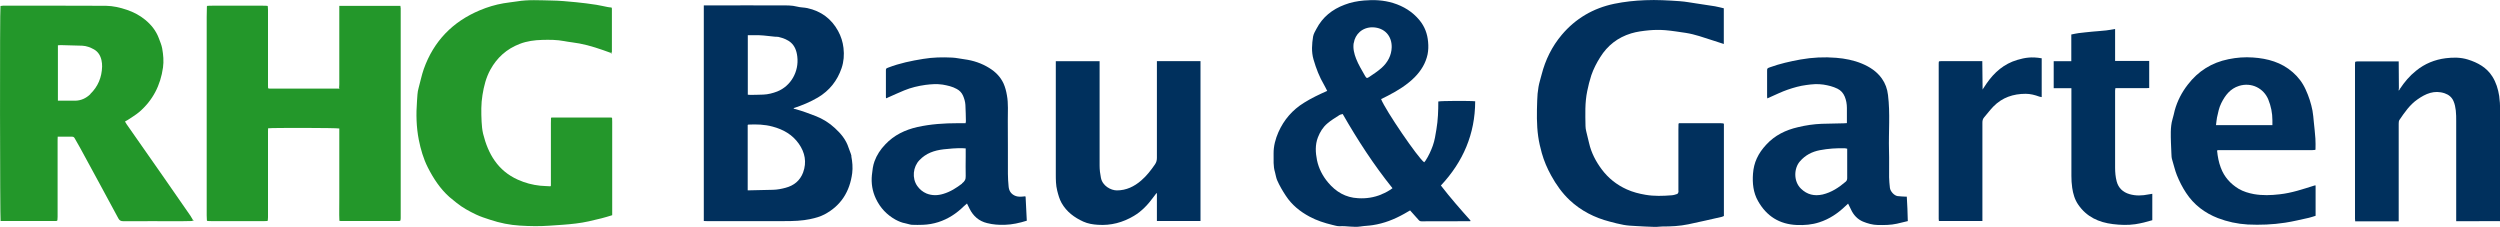
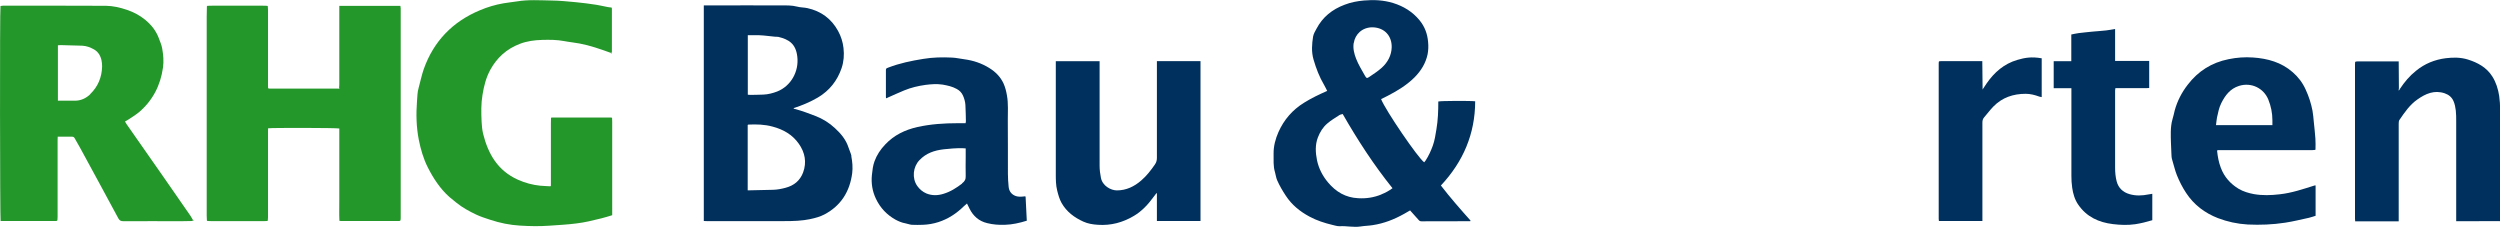
<svg xmlns="http://www.w3.org/2000/svg" id="_圖層_1" viewBox="0 0 250 22.68">
  <defs>
    <style>.cls-1{fill:#00305d;}.cls-2{fill:#01305d;}.cls-3{fill:#73bb77;}.cls-4{fill:#9eaebd;}.cls-5{fill:#b5c2cf;}.cls-6{fill:#c2e0c2;}.cls-7{fill:#becad6;}.cls-8{fill:#23972a;}.cls-9{fill:#5bae5f;}.cls-10{fill:#2b547b;}.cls-11{fill:#3a6084;}.cls-12{fill:#48a74d;}.cls-13{fill:#24972b;}</style>
  </defs>
  <path class="cls-8" d="m33.91,8.81c0-.13.02-.25.02-.38,0-2.5,0-5.01,0-7.51,0-.1,0-.21,0-.33h6.11c.01.08.03.16.03.24,0,.4,0,.81,0,1.21,0,6.59,0,13.19,0,19.78,0,.07-.01.15-.02.22-.03.02-.07.04-.1.06-1.96,0-3.92,0-5.88,0-.03,0-.06-.01-.13-.02-.04-.77,0-1.54-.01-2.31,0-.77,0-1.53,0-2.3s0-1.56,0-2.33c0-.77,0-1.53,0-2.29-.26-.07-6.76-.08-7.12-.02,0,.1-.01.2-.01.3,0,2.87,0,5.73,0,8.6,0,.11-.01.21-.02.32-.02.02-.04.03-.06.05-.09,0-.17.01-.26.01-1.79,0-3.58,0-5.36,0-.12,0-.23,0-.35-.01-.02-.02-.04-.03-.06-.05,0-.17-.02-.34-.02-.51,0-6.61,0-13.22,0-19.83,0-.36.01-.72.02-1.08.02-.02.04-.03.06-.05.16,0,.32-.01.48-.01,1.69,0,3.38,0,5.07,0,.14,0,.28,0,.42.01.02.01.04.03.06.04,0,.12.02.23.02.35,0,2.52,0,5.05,0,7.57,0,.09,0,.19.01.29.06.01.1.03.14.03,2.3,0,4.6,0,6.9,0,0,0,.03.01.03.01h.03s.02-.04.03-.06h-.02s-.01,0-.01,0Z" />
  <path class="cls-8" d="m19.08,21.63c-.9-1.3-1.8-2.59-2.7-3.89-1.24-1.77-2.48-3.55-3.72-5.32-.06-.08-.1-.18-.16-.27.1-.06.18-.1.25-.14.39-.26.8-.5,1.16-.8,1.37-1.17,2.14-2.68,2.39-4.46.09-.64.03-1.27-.08-1.9-.06-.35-.21-.68-.33-1.01-.28-.76-.76-1.36-1.37-1.86-.55-.45-1.16-.77-1.84-1-.68-.23-1.38-.39-2.08-.4-3.44-.02-6.88-.01-10.31-.01-.08,0-.17.02-.24.03C-.03,1.06,0,21.89.06,22.1h5.58s.07-.04.1-.06c0-.12.02-.24.02-.35,0-2.56,0-5.11,0-7.67,0-.11.01-.22.01-.35.51,0,.97,0,1.45,0,.12,0,.19.05.25.16.18.33.37.65.55.97,1.27,2.34,2.55,4.68,3.81,7.03.12.22.25.29.5.29,1.94-.01,3.89,0,5.84,0,.36,0,.72-.01,1.09-.02,0-.04.02-.09.02-.13-.07-.11-.13-.22-.2-.33Zm-10.05-12.21c-.43.41-.94.65-1.55.65-.55,0-1.11,0-1.69,0v-5.54c.1,0,.18-.02.26-.02.73.02,1.45.03,2.18.06.42.02.81.17,1.17.37.42.24.65.63.75,1.09.04.2.07.42.06.63-.03,1.07-.41,2-1.19,2.75Z" />
  <path class="cls-13" d="m55.18,11.75c1.53,0,3.07,0,4.6,0,.46,0,.92,0,1.37,0,.02.02.04.04.06.06,0,.13.01.25.01.38,0,3.02,0,6.03,0,9.05,0,.08,0,.17,0,.28-.36.11-.71.22-1.07.31-.84.21-1.69.42-2.56.52-.89.11-1.79.16-2.68.22-.97.07-1.94.05-2.92-.01-1.01-.06-2-.26-2.96-.58-.48-.16-.98-.31-1.43-.53-.69-.33-1.36-.69-1.96-1.18-.23-.19-.47-.37-.7-.57-.93-.83-1.6-1.86-2.16-2.96-.44-.87-.71-1.81-.9-2.76-.25-1.27-.28-2.57-.18-3.87.04-.44.03-.88.16-1.31.18-.63.3-1.28.52-1.9.99-2.78,2.88-4.73,5.6-5.87.76-.32,1.55-.56,2.37-.7.45-.08.91-.12,1.35-.19,1.13-.19,2.26-.11,3.39-.09.83.01,1.67.09,2.5.17.68.06,1.37.16,2.05.26.37.06.74.15,1.11.22.13.03.27.04.4.05.01.04.04.07.04.1,0,1.47,0,2.94,0,4.41-.04,0-.08.02-.13.02-1.02-.37-2.04-.73-3.11-.93-.51-.1-1.03-.14-1.53-.24-.73-.14-1.47-.14-2.2-.12-.77.02-1.53.12-2.25.4-1.3.5-2.27,1.37-2.94,2.59-.43.79-.64,1.64-.78,2.51-.15.88-.13,1.78-.09,2.67.02.41.06.82.15,1.21.5,2.02,1.47,3.7,3.48,4.6.71.32,1.46.52,2.23.6.34.03.68.04,1.02.06.02-.02.04-.04.05-.06,0-2.08,0-4.16,0-6.23,0-.18,0-.36.01-.54.02-.02.05-.04.07-.06Z" />
  <path class="cls-2" d="m147.53,10.13c-.44-.06-3.48-.05-3.7.02,0,.93-.03,1.86-.19,2.79-.09.55-.17,1.1-.36,1.63-.19.52-.42,1.03-.73,1.5-.04.06-.09.11-.13.16-.59-.39-3.88-5.21-4.31-6.32.22-.11.46-.22.68-.34.97-.5,1.9-1.07,2.68-1.85.64-.65,1.1-1.4,1.29-2.29.08-.41.09-.81.05-1.24-.07-.82-.34-1.54-.86-2.17-.7-.85-1.6-1.4-2.64-1.72-.95-.29-1.93-.34-2.92-.25-.66.06-1.31.18-1.92.42-1.24.46-2.21,1.23-2.83,2.42-.13.24-.28.49-.33.76-.12.76-.18,1.53.04,2.29.26.9.59,1.76,1.07,2.57.11.19.2.39.3.58-.82.36-1.59.73-2.31,1.18-1.17.72-2.02,1.71-2.57,2.95-.29.66-.49,1.39-.48,2.14.01.63-.05,1.25.14,1.86.07.26.11.55.21.79.24.55.54,1.06.87,1.56.6.92,1.42,1.58,2.37,2.09.72.39,1.5.64,2.29.83.25.06.5.14.74.13.69-.04,1.36.13,2.05.03.42-.07.84-.07,1.26-.14,1.12-.17,2.15-.58,3.13-1.13.2-.11.4-.23.59-.34.29.33.58.64.85.95.08.1.17.14.29.14,1.63,0,3.26,0,4.88-.01,0-.02.01-.05.02-.07-1.02-1.14-2.02-2.28-2.96-3.5,2.23-2.38,3.42-5.16,3.43-8.41Zm-12.15-5.84c.13-.85.83-1.57,1.89-1.56,1.22.04,1.92.89,1.9,1.99-.02.82-.4,1.52-1,2.06-.38.34-.81.62-1.24.91-.23.16-.29.14-.43-.11-.31-.56-.66-1.11-.89-1.71-.19-.49-.33-1.02-.24-1.58Zm2.77,15.15c-.75.31-1.53.43-2.34.38-1.25-.06-2.22-.64-3-1.57-.55-.65-.94-1.41-1.11-2.23-.15-.75-.2-1.53.09-2.28.21-.54.5-1.02.94-1.39.37-.32.79-.57,1.21-.84.09-.06.21-.07.33-.11,1.49,2.6,3.1,5.08,4.98,7.42-.36.27-.72.46-1.1.61Z" />
  <path class="cls-2" d="m85.15,15.62c-.06-.29-.2-.56-.29-.84-.25-.8-.77-1.42-1.37-1.97-.56-.52-1.21-.93-1.94-1.21-.64-.25-1.27-.48-1.93-.67-.07-.02-.16-.04-.24-.06,0-.02,0-.04-.01-.06.84-.27,1.65-.61,2.42-1.06,1.16-.69,1.94-1.68,2.37-2.94.22-.65.27-1.32.19-2.01-.07-.61-.25-1.17-.54-1.7-.67-1.23-1.71-1.99-3.08-2.29-.34-.07-.7-.06-1.03-.15-.5-.13-1.02-.12-1.53-.12-2.32-.01-4.64,0-6.97,0h-.82v21.56c.1,0,.19.01.28.01,2.6,0,5.21,0,7.8,0,.87,0,1.74-.02,2.6-.21.48-.1.95-.23,1.39-.46,1.66-.88,2.53-2.3,2.77-4.12.07-.56.02-1.15-.09-1.7Zm-10.37-12.1c.26,0,.51,0,.75,0,.28,0,.56,0,.83.03.38.03.76.09,1.13.12.12.01.24,0,.35.02,1.03.25,1.74.67,1.89,1.97.18,1.51-.65,2.95-2.01,3.49-.44.17-.91.29-1.39.31-.42.02-.85.02-1.28.03-.08,0-.17-.01-.27-.02V3.52Zm5.53,13.73c-.31.82-.92,1.31-1.76,1.53-.41.11-.82.19-1.25.2-.75.01-1.5.03-2.25.05h-.28v-6.53s.03-.04.05-.04c.82-.04,1.64-.02,2.44.2,1.06.28,1.98.8,2.62,1.71.62.88.81,1.85.43,2.88Z" />
-   <path class="cls-2" d="m167.91,12.32c.32,0,.64,0,.95,0,1.06,0,2.13,0,3.19,0,.1,0,.19.01.29.02.02.02.03.04.05.06,0,.15,0,.3,0,.45,0,2.88,0,5.76,0,8.63,0,.03,0,.06,0,.12-.06.02-.12.06-.19.08-1.12.25-2.24.52-3.37.75-.86.18-1.73.22-2.6.22-.26,0-.51.05-.77.04-.64-.02-1.28-.05-1.92-.09-.39-.02-.79-.04-1.17-.11-.47-.08-.94-.21-1.4-.33-1.51-.39-2.87-1.08-4.01-2.15-.75-.71-1.34-1.54-1.84-2.45-.4-.72-.72-1.47-.94-2.25-.15-.54-.28-1.09-.36-1.66-.17-1.2-.14-2.4-.1-3.6.01-.45.05-.91.13-1.36.07-.42.21-.82.31-1.23.38-1.48,1.04-2.82,2.02-3.98,1.38-1.63,3.14-2.66,5.24-3.1,1.02-.21,2.06-.32,3.1-.36,1.16-.05,2.31.02,3.46.1.59.04,1.17.16,1.75.24.59.09,1.18.17,1.77.27.29.05.57.13.88.2v3.57c-.4-.13-.77-.25-1.14-.37-.88-.28-1.75-.6-2.66-.74-.68-.1-1.36-.21-2.04-.27-.54-.04-1.09-.04-1.63.01-.6.06-1.21.13-1.8.31-1.34.41-2.36,1.21-3.09,2.38-.36.57-.67,1.17-.89,1.81-.17.52-.3,1.05-.41,1.59-.24,1.16-.19,2.32-.17,3.49,0,.34.12.67.19,1.01.05.24.12.47.17.7.22.96.67,1.82,1.25,2.6.66.89,1.5,1.56,2.52,2.02.6.27,1.22.43,1.87.54.87.15,1.74.12,2.61.05.19-.01.37-.07.55-.13.06-.02.11-.11.13-.18.02-.06,0-.13,0-.19,0-2.03,0-4.05,0-6.08,0-.19,0-.38.01-.57.02-.02.03-.04.05-.06Z" />
  <path class="cls-1" d="m249.94,22.11c-1.05,0-2.1,0-3.15.01-.38,0-.77,0-1.17,0,0-.09,0-.15,0-.21,0-3.26,0-6.52,0-9.78,0-.36,0-.73-.04-1.08-.04-.32-.1-.65-.23-.94-.16-.38-.47-.64-.88-.78-1.04-.35-1.91.04-2.72.61-.77.53-1.29,1.3-1.81,2.06-.06.09-.07.24-.07.37,0,1.85,0,3.71,0,5.56,0,1.35,0,2.71,0,4.06,0,.04,0,.08,0,.14h-4.35c0-.09-.02-.17-.02-.25,0-5.14,0-10.27,0-15.41,0-.08,0-.17.01-.25.02-.02.03-.04.05-.06.06,0,.13-.02.19-.02,1.27,0,2.54,0,3.81,0,.09,0,.19,0,.31,0,0,.94.01,1.85.02,2.75,0,.03,0,.07-.01.18.06-.1.09-.14.11-.18.45-.68.97-1.3,1.61-1.81.87-.71,1.87-1.12,2.99-1.26.74-.09,1.47-.09,2.19.13,1,.31,1.89.8,2.46,1.71.37.59.57,1.24.68,1.94.13.9.09,1.8.1,2.69.01,3.26,0,6.52,0,9.78-.02.02-.04.04-.05.06Z" />
  <path class="cls-1" d="m120.05,22.1h-4.36v-2.77s-.04,0-.05-.01c-.09.12-.19.25-.28.37-.55.75-1.16,1.42-1.97,1.9-1.11.66-2.3.98-3.6.89-.5-.03-1-.11-1.46-.32-.9-.41-1.67-.98-2.17-1.86-.22-.39-.33-.81-.44-1.24-.14-.55-.14-1.11-.14-1.67,0-3.56,0-7.12,0-10.68,0-.19,0-.38,0-.59h4.38c0,.13,0,.25,0,.38,0,3.36,0,6.71,0,10.07,0,.4.05.81.13,1.2.15.82,1,1.27,1.6,1.27.94,0,1.74-.39,2.43-.99.54-.46.97-1.02,1.37-1.6.14-.2.2-.41.2-.65,0-3.05,0-6.1,0-9.14,0-.17,0-.34,0-.55,1.46,0,2.9,0,4.36,0v16Z" />
-   <path class="cls-2" d="m190.7,19.67c-.35-.02-.64-.02-.94-.06-.35-.05-.73-.48-.77-.83-.04-.35-.07-.7-.08-1.05-.01-.89.02-1.79-.01-2.69-.05-1.85.13-3.7-.1-5.54-.07-.61-.27-1.16-.61-1.64-.5-.71-1.21-1.17-2-1.5-.82-.34-1.69-.51-2.57-.58-1.19-.1-2.39-.04-3.57.17-1.04.19-2.07.42-3.06.78-.27.1-.28.1-.28.37v2.46c0,.08,0,.16.02.28.12-.06.21-.1.31-.14.57-.25,1.14-.53,1.72-.73.61-.21,1.24-.39,1.88-.47.56-.08,1.13-.13,1.71-.04.49.08.95.19,1.4.41.34.17.57.43.72.78.15.36.22.75.22,1.14v1.52c-.12,0-.22.02-.32.02-.73.02-1.46.03-2.19.05-.81.03-1.61.15-2.39.34-1.22.28-2.31.81-3.17,1.75-.38.41-.71.86-.94,1.37-.22.47-.34.99-.38,1.52-.07.96.02,1.89.5,2.74.85,1.51,2.14,2.33,3.89,2.4.76.03,1.51-.03,2.24-.27,1-.32,1.85-.89,2.61-1.62.08-.07.17-.15.27-.25.11.21.2.39.28.57.25.56.66,1,1.21,1.23.46.19.96.33,1.48.34.64.01,1.28.01,1.91-.13.36-.08.72-.17,1.09-.26-.01-.85-.06-1.66-.1-2.43Zm-5.98-3.57c0,.57,0,1.13,0,1.7,0,.14-.03.26-.14.36-.69.59-1.43,1.08-2.32,1.29-.82.18-1.54.02-2.16-.58-.77-.74-.71-2.05-.11-2.73.53-.62,1.21-.97,1.99-1.12.84-.16,1.69-.22,2.54-.19.05,0,.1.02.2.04v1.23Z" />
  <path class="cls-2" d="m102.56,19.68s-.03-.03-.04-.05c-.15.01-.3.04-.45.04-.22,0-.43-.02-.64-.13-.37-.19-.54-.51-.57-.9-.04-.42-.07-.85-.07-1.27-.01-1.77.01-3.54-.01-5.31-.01-.85.07-1.69-.09-2.54-.07-.41-.17-.8-.34-1.18-.31-.67-.82-1.17-1.44-1.55-.76-.47-1.58-.74-2.46-.86-.41-.05-.81-.15-1.23-.17-.97-.05-1.94-.03-2.9.13-1.18.19-2.35.43-3.47.86-.26.1-.26.09-.26.35,0,.85,0,1.7,0,2.55,0,.05,0,.1.01.18.09-.03.16-.05.22-.09.54-.24,1.07-.48,1.6-.7.68-.28,1.4-.45,2.12-.55.56-.07,1.14-.12,1.72-.03.5.09.98.19,1.42.44.28.15.49.37.62.66.13.3.22.61.24.93.03.54.04,1.09.05,1.63,0,.06-.02.12-.03.2-.28,0-.55,0-.81,0-1.34,0-2.68.09-4,.38-1.24.28-2.35.81-3.23,1.75-.47.49-.84,1.05-1.07,1.68-.16.43-.21.91-.26,1.37-.08.82.04,1.61.4,2.37.43.91,1.08,1.6,1.95,2.09.32.17.64.31.99.37.22.04.43.13.65.15.37.02.75.01,1.12,0,.52-.02,1.04-.11,1.54-.27.99-.32,1.82-.87,2.55-1.59.09-.09.19-.17.31-.27.1.2.18.36.26.53.37.73.93,1.23,1.75,1.43.59.15,1.18.19,1.78.17.73-.02,1.45-.18,2.19-.41-.04-.8-.08-1.6-.12-2.39Zm-6.34-1.33c-.58.44-1.18.83-1.9,1.04-.56.17-1.12.18-1.67-.04-.38-.16-.69-.42-.93-.76-.54-.78-.42-1.9.22-2.57.66-.7,1.49-.98,2.43-1.09.62-.07,1.23-.12,1.85-.11.1,0,.21.01.35.02v.81c0,.65-.02,1.3,0,1.95.02.34-.11.55-.37.74Z" />
  <path class="cls-2" d="m221.84,15.01h9.41c.09,0,.17-.01.26-.02.01-.02.03-.03.04-.04,0-.36.02-.73-.01-1.09-.04-.56-.1-1.12-.16-1.68-.04-.37-.06-.75-.13-1.11-.14-.73-.37-1.44-.69-2.13-.31-.68-.74-1.24-1.29-1.72-1.13-.99-2.5-1.37-3.96-1.47-.82-.06-1.64,0-2.46.17-1.68.34-3.03,1.19-4.06,2.53-.61.78-1.06,1.65-1.32,2.6-.07.29-.13.58-.22.87-.12.41-.16.84-.17,1.26-.01.72.03,1.45.06,2.17,0,.22.02.46.09.67.16.5.26,1.01.46,1.5.25.62.55,1.21.92,1.77.78,1.19,1.87,2.01,3.18,2.52.94.36,1.94.58,2.98.64,1.25.06,2.5.01,3.74-.18.8-.12,1.59-.32,2.38-.49.23-.05.46-.14.67-.2v-3.04c-.05,0-.09,0-.11.01-1.15.36-2.28.75-3.49.88-.86.1-1.71.13-2.57-.02-.53-.1-1.04-.25-1.51-.52-.84-.51-1.46-1.2-1.8-2.12-.21-.55-.31-1.11-.37-1.69.02-.03.04-.05.05-.07.03,0,.06,0,.1,0Zm-.24-2.5c.04-.27.05-.52.1-.76.11-.49.2-.99.43-1.44.39-.78.89-1.44,1.77-1.72,1.25-.39,2.47.24,2.93,1.36.27.66.41,1.36.41,2.07v.49h-5.65Z" />
  <path class="cls-1" d="m207.15,8.82h-1.78v-2.7h1.76v-2.67c.26-.05.5-.11.74-.14.46-.06.93-.1,1.4-.15.45-.04.91-.07,1.36-.12.28-.03.56-.09.88-.14v3.19h3.41v2.71c-.34.03-.71,0-1.08.01-.39,0-.77,0-1.16,0-.37,0-.75,0-1.14,0-.01.09-.03.17-.03.25,0,2.57,0,5.14,0,7.7,0,.47.04.94.16,1.39.17.64.62,1.07,1.27,1.26.64.19,1.28.16,1.92.03.11-.02.23-.04.37-.06v2.64c-.56.17-1.12.31-1.7.4-.75.11-1.5.08-2.24-.01-1.41-.17-2.63-.72-3.47-1.95-.35-.51-.51-1.08-.6-1.68-.06-.4-.08-.8-.08-1.2,0-2.8,0-5.61,0-8.41v-.36Z" />
  <path class="cls-1" d="m193.93,6.13c.07,0,.15-.02.22-.02,1.26,0,2.52,0,3.77,0,.09,0,.19,0,.31,0,.01.96.02,1.89.03,2.82,0,.02,0,.03.01.05,0-.02,0-.03,0-.05.13-.2.26-.4.4-.6.77-1.11,1.74-1.95,3.06-2.34.75-.22,1.42-.34,2.44-.16v3.88c-.08-.02-.16-.02-.24-.05-.44-.16-.89-.28-1.36-.28-1.25,0-2.35.37-3.23,1.27-.33.34-.62.73-.93,1.09-.14.16-.17.34-.17.53,0,.86,0,1.73,0,2.59,0,2.37,0,4.73,0,7.1,0,.04,0,.08,0,.14h-4.35c0-.08-.02-.15-.02-.22,0-5.17,0-10.34,0-15.51,0-.06,0-.13.01-.19.02-.02.03-.04.05-.06Z" />
  <path class="cls-5" d="m239.98,8.87s-.05.08-.11.18c0-.11.01-.14.01-.18.03,0,.06,0,.1,0Z" />
  <path class="cls-12" d="m19.26,22.09s.01-.09.02-.13c.03.04.06.08.09.12-.03,0-.07.01-.1.02Z" />
  <path class="cls-12" d="m39.95,22.1s.07-.04.1-.06c-.03.02-.07.04-.1.06Z" />
  <path class="cls-9" d="m5.65,22.1s.07-.04.1-.06c-.03.02-.07.04-.1.06Z" />
  <path class="cls-9" d="m61.06,5.3s.08-.02.13-.02c-.02.12-.07.08-.13.02Z" />
  <path class="cls-12" d="m55.18,11.75s-.05.04-.07.06c.02-.02.05-.04.07-.06Z" />
  <path class="cls-6" d="m33.9,8.86h-.03s-.03,0-.03,0c.02-.01.04-.03.07-.04,0,0,.01-.01.01-.01,0,0,.02,0,.02,0-.01.02-.02.04-.03.06Z" />
  <path class="cls-10" d="m231.51,14.99s.03-.03.04-.05c-.01.02-.03.03-.04.05Z" />
  <path class="cls-4" d="m221.69,15.08s.04-.05.05-.07c-.02.02-.04.05-.05.07Z" />
  <path class="cls-10" d="m235.56,6.12s-.03.04-.05.06c.02-.02.03-.04.05-.06Z" />
  <path class="cls-6" d="m55.1,18.59s-.04.04-.05.06c.02-.02.04-.04.05-.06Z" />
  <path class="cls-10" d="m193.93,6.13s-.03.04-.05.06c.02-.02.03-.04.05-.06Z" />
  <path class="cls-11" d="m172.39,12.39s-.03-.04-.05-.06c.02.02.03.04.05.06Z" />
  <path class="cls-11" d="m249.94,22.11s.04-.04.05-.06c-.02.02-.04.04-.05.06Z" />
  <path class="cls-5" d="m198.27,8.92s0,.03,0,.05c0-.02,0-.03-.01-.05,0,0,0,0,0,0Z" />
  <path class="cls-12" d="m20.74.57s-.04.03-.06.05c.02-.02.04-.03.06-.05Z" />
  <path class="cls-10" d="m167.91,12.32s-.03.04-.05.06c.02-.02.03-.04.05-.06Z" />
  <path class="cls-12" d="m61.21,11.81s-.04-.04-.06-.06c.02.02.04.04.06.06Z" />
  <path class="cls-12" d="m20.68,22.05s.04.03.06.05c-.02-.02-.04-.03-.06-.05Z" />
  <path class="cls-12" d="m26.72,22.1s.04-.03.06-.05c-.02.02-.04.03-.06.05Z" />
  <path class="cls-12" d="m26.77.62s-.04-.03-.06-.04c.02.01.04.03.06.04Z" />
  <path class="cls-7" d="m147.05,22.12s0-.05.01-.07c0,.02,0,.05-.01.07Z" />
  <path class="cls-11" d="m102.56,19.68s-.03-.03-.05-.05c.02.02.03.03.05.05Z" />
  <path class="cls-3" d="m33.9,8.86s.02-.04.03-.06c-.01.02-.02.04-.03.06Z" />
</svg>